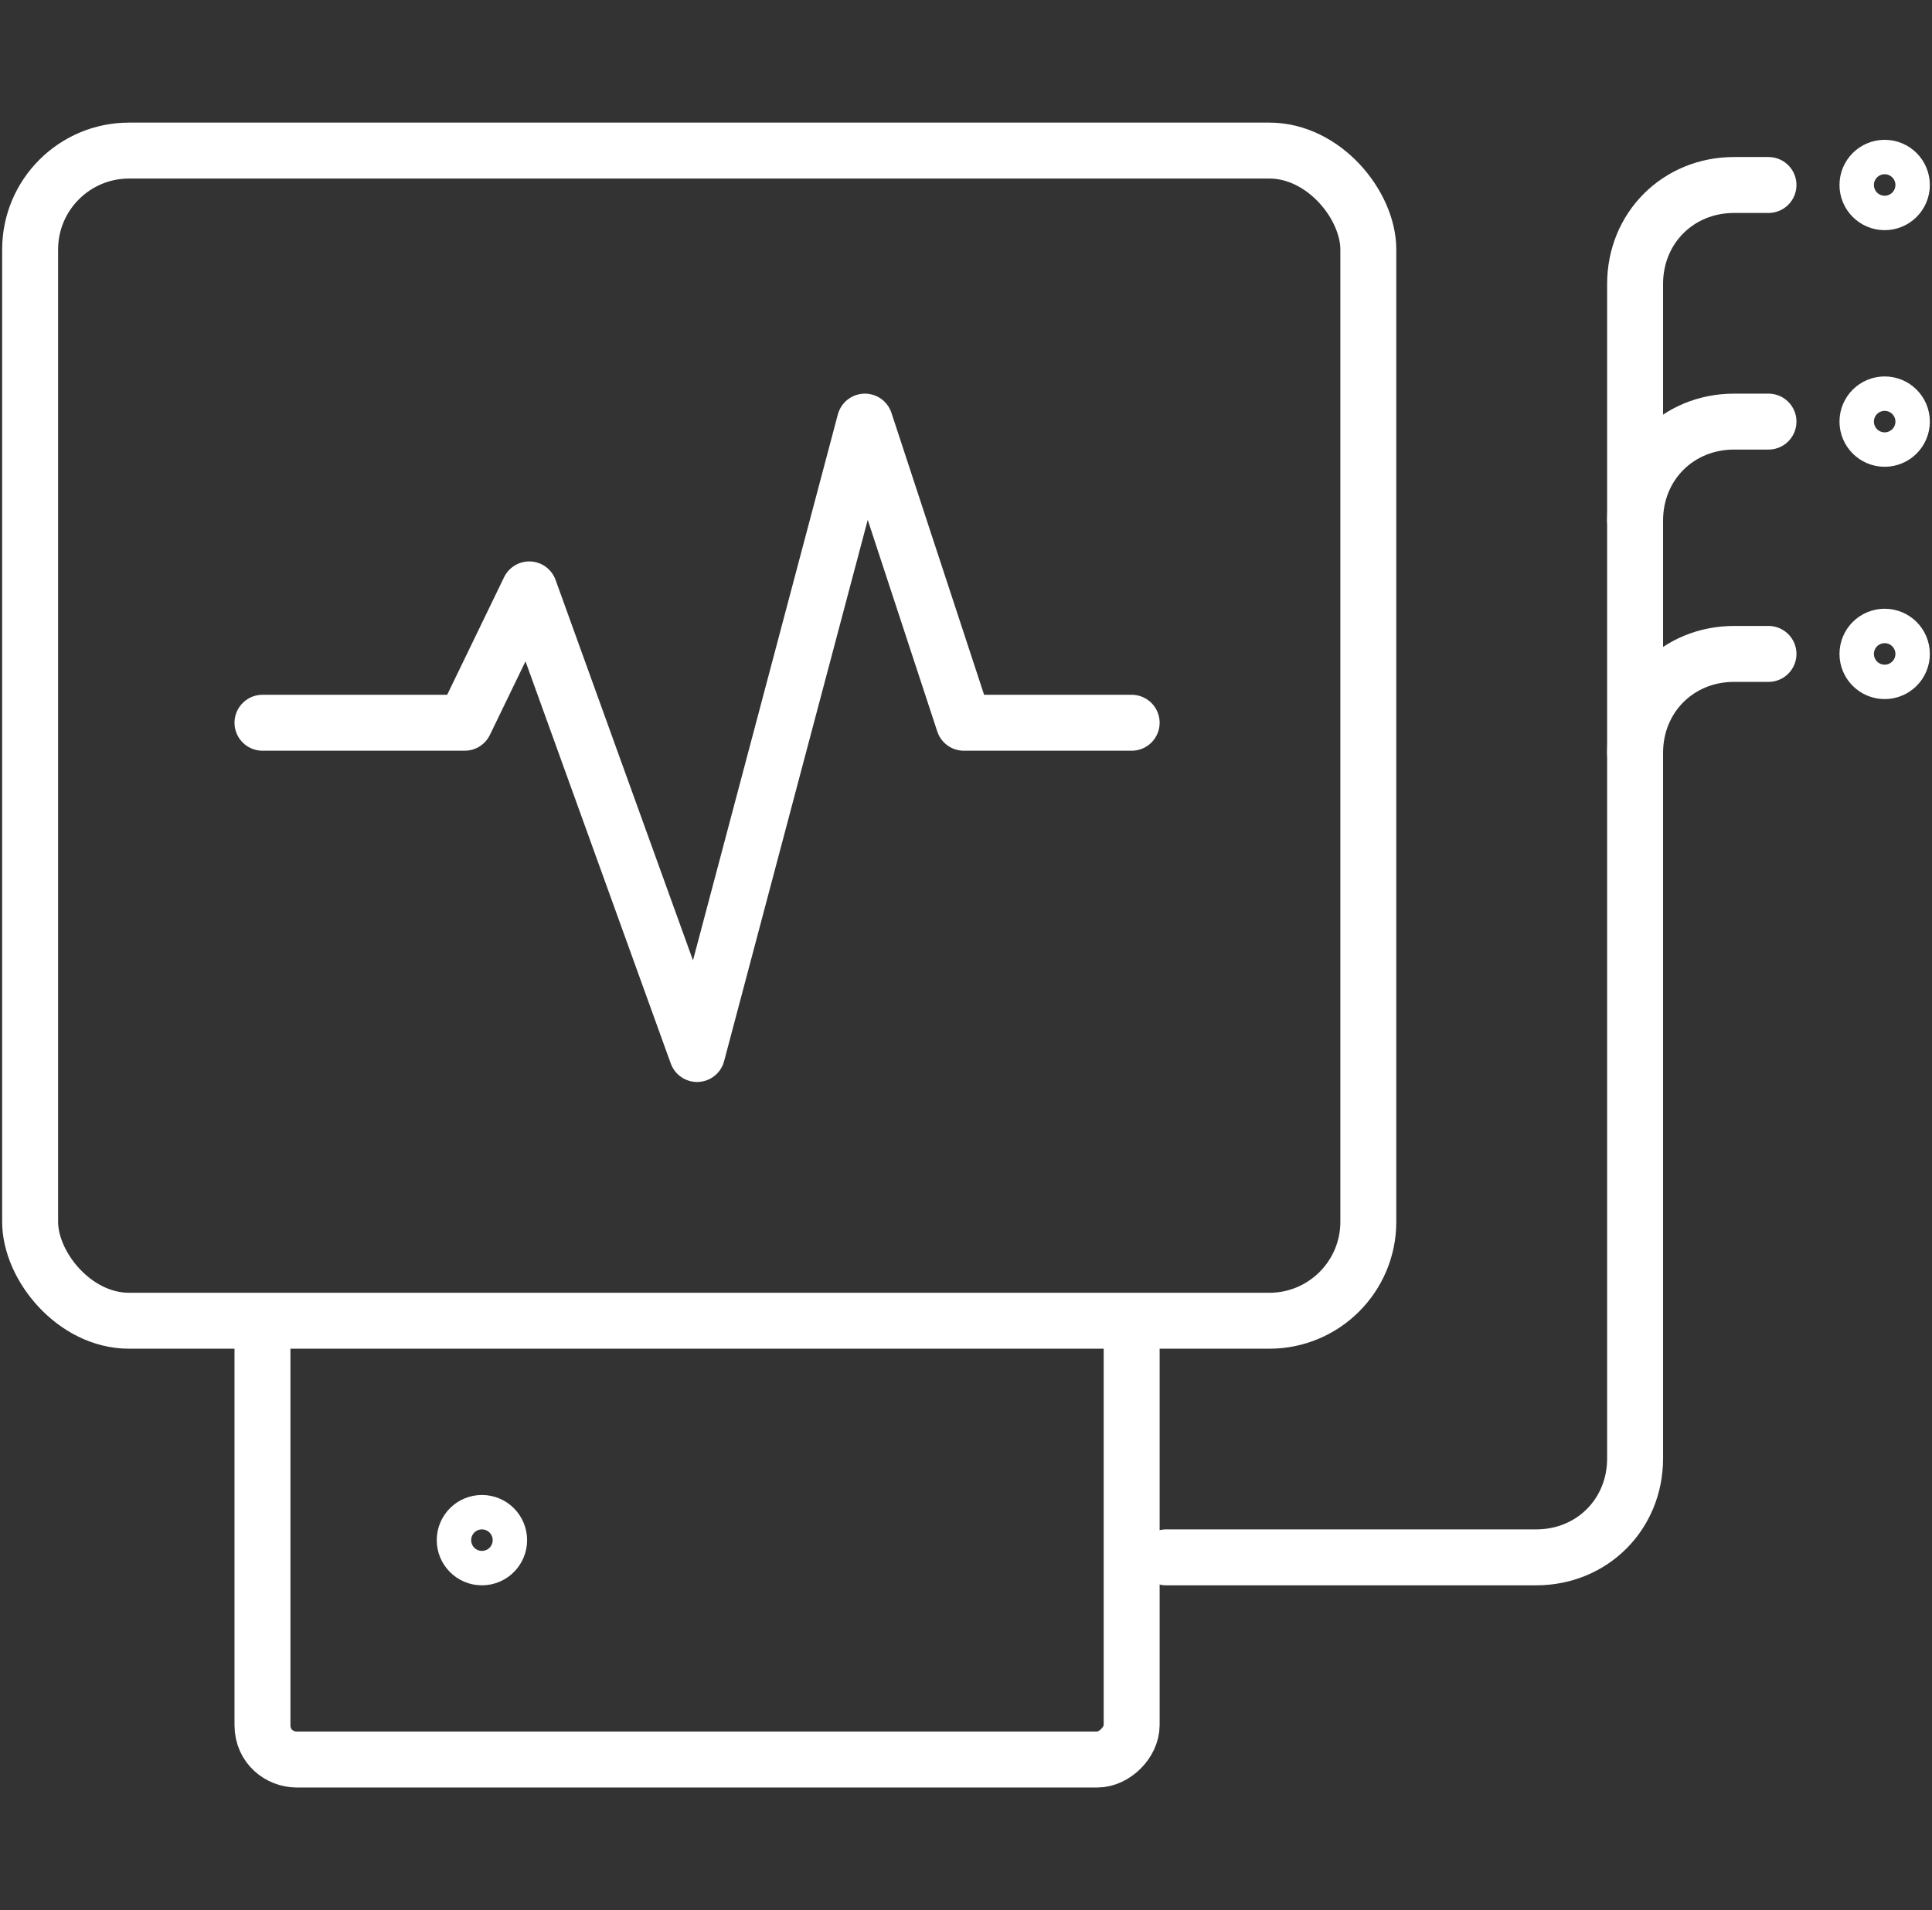
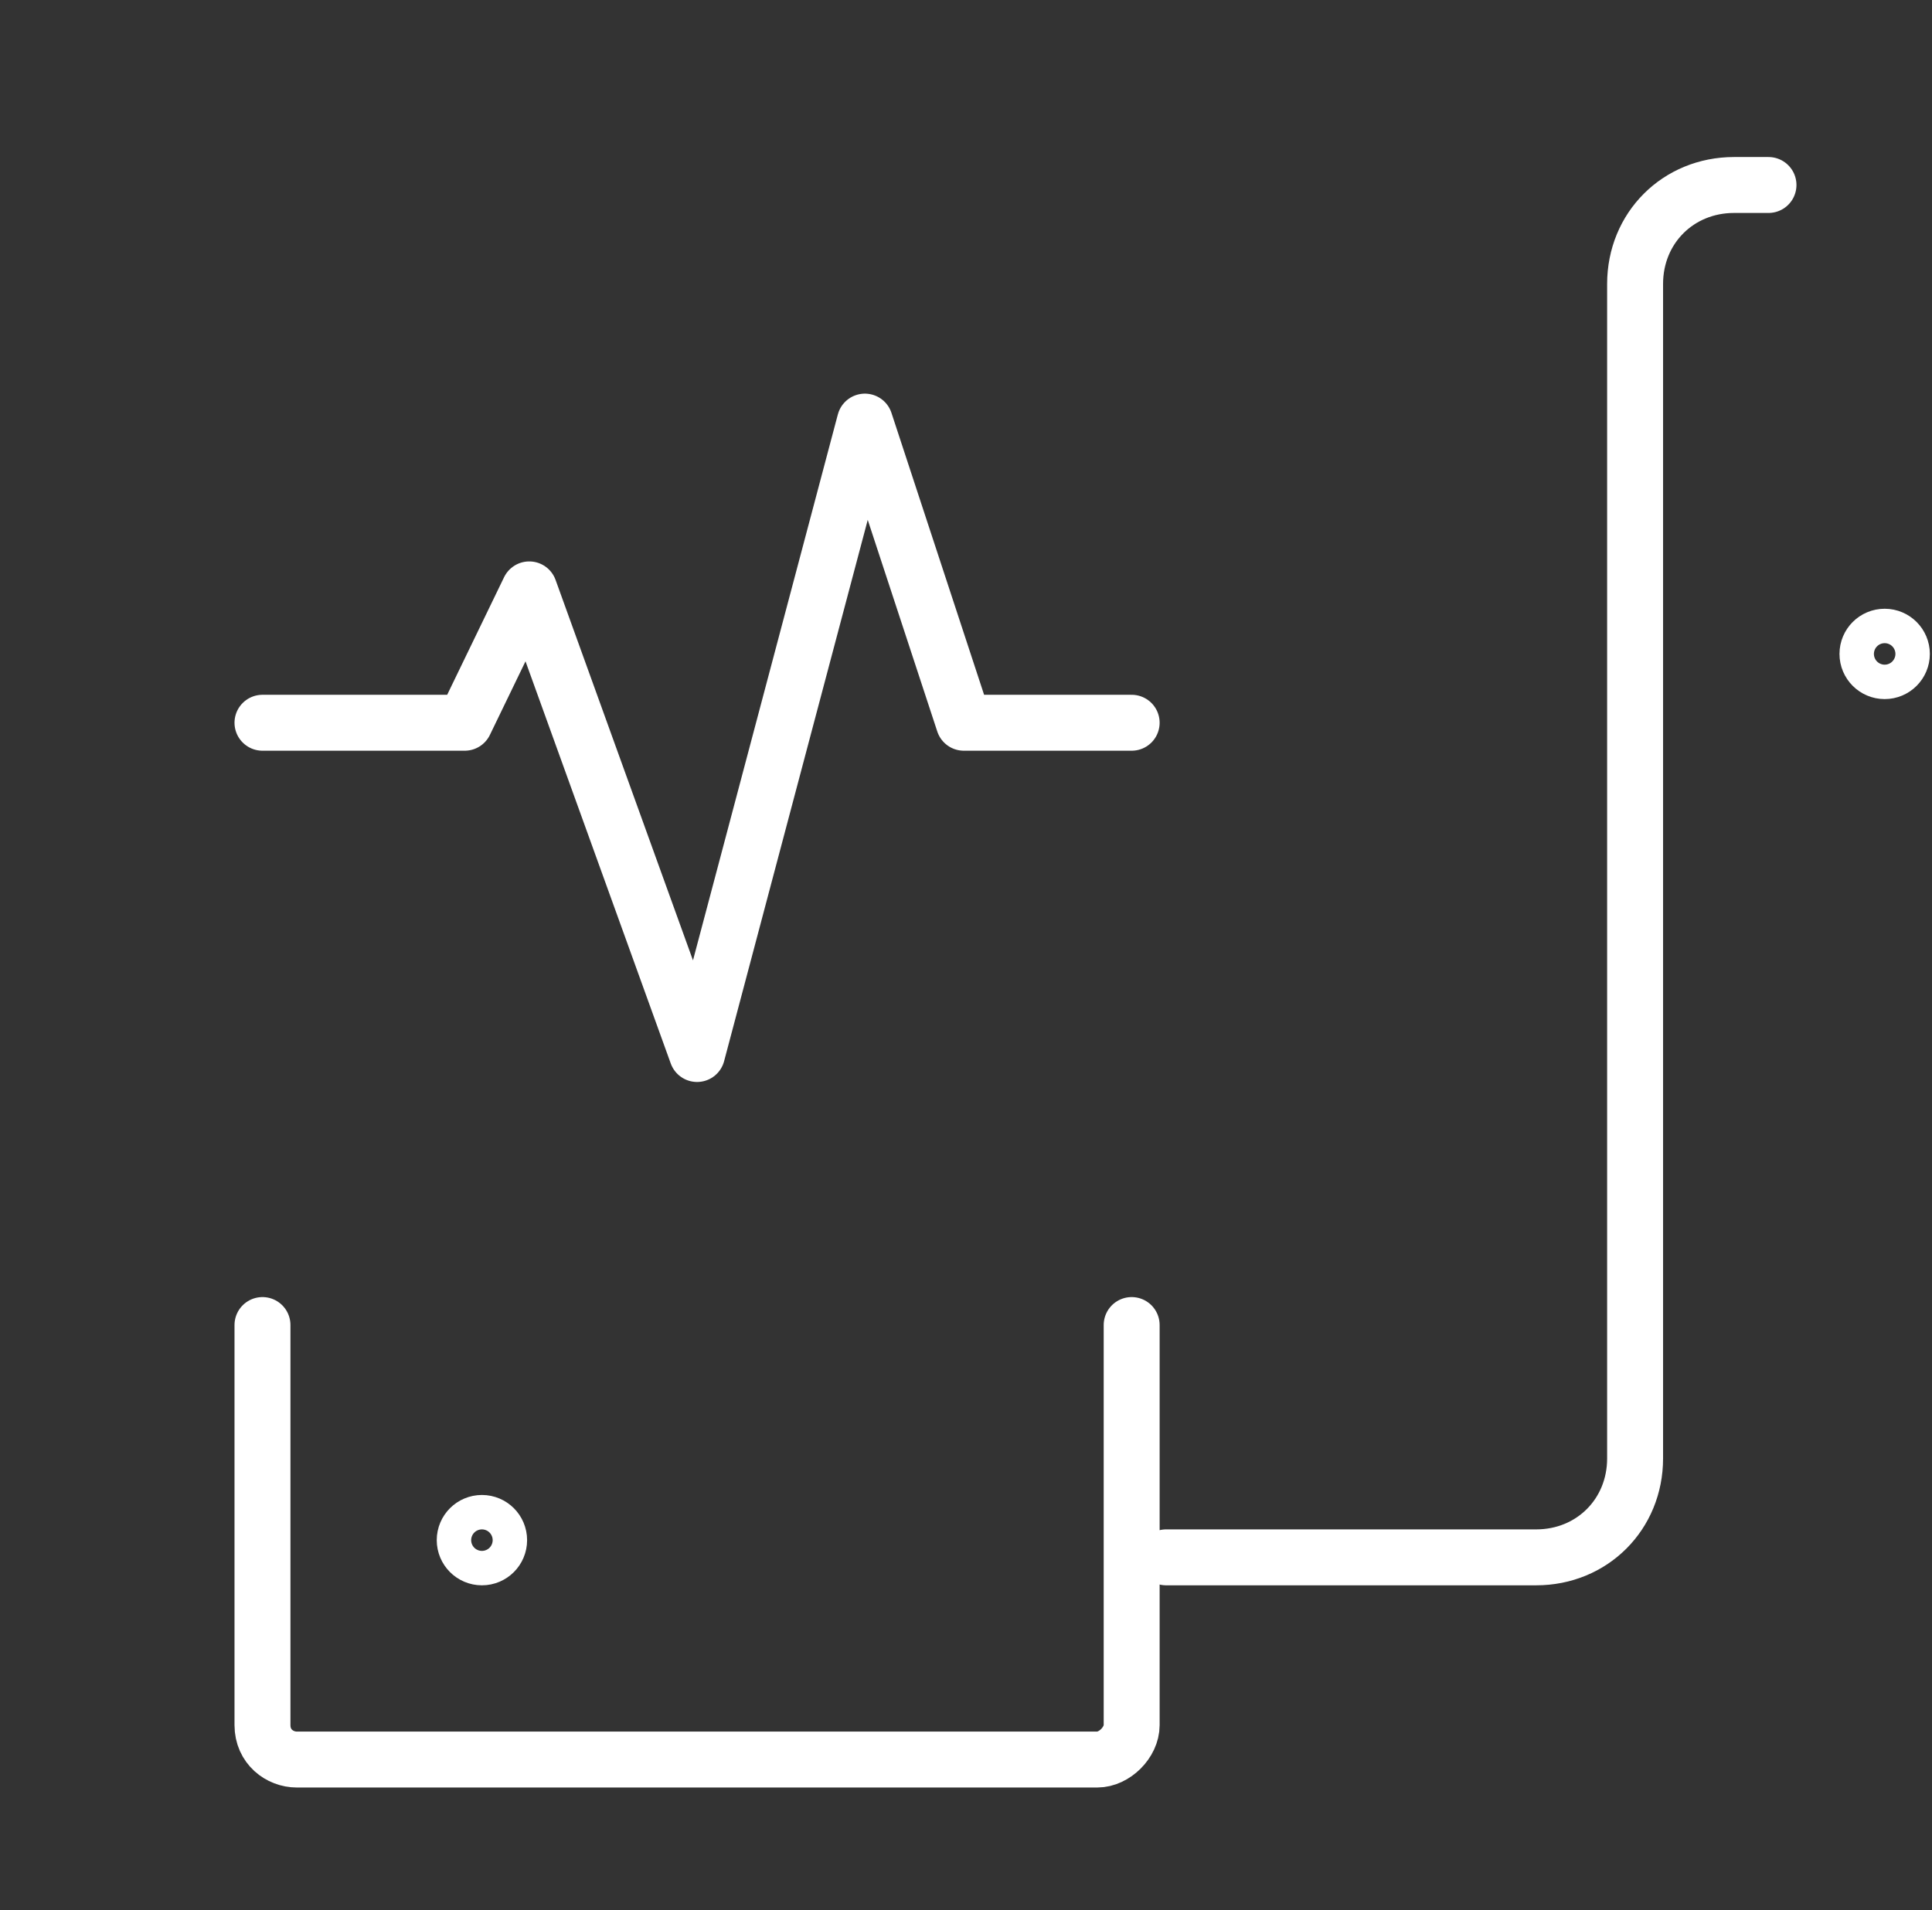
<svg xmlns="http://www.w3.org/2000/svg" version="1.1" viewBox="0 0 44.9 44.4">
  <rect x="0" y="0" width="44.9" height="44.4" fill="#333333" stroke="none" />
  <defs>
    <style>
      .cls-1 {
        fill: none;
        stroke: #fff;
        stroke-linecap: round;
        stroke-linejoin: round;
        stroke-width: 1.3px;
      }
    </style>
  </defs>
  <g>
    <g id="_レイヤー_2">
      <g id="_文字">
        <g>
-           <rect class="cls-1" x=".7" y="3.5" width="31.1" height="27.2" rx="2.3" ry="2.3" />
          <path class="cls-1" d="M26.3,30.8v9.3c0,.4-.4.8-.8.8H6.9c-.4,0-.8-.3-.8-.8v-9.3" />
          <polyline class="cls-1" points="6.1 16.8 10.8 16.8 12.3 13.7 16.2 24.5 20.1 9.8 22.4 16.8 26.3 16.8" />
          <circle class="cls-1" cx="11.2" cy="35.8" r=".4" />
-           <circle class="cls-1" cx="43.8" cy="9.8" r=".4" />
          <circle class="cls-1" cx="43.8" cy="15.2" r=".4" />
-           <circle class="cls-1" cx="43.8" cy="4.3" r=".4" />
          <path class="cls-1" d="M27.1,36.2h8.6c1.3,0,2.3-1,2.3-2.3V6.6c0-1.3,1-2.3,2.3-2.3h.8" />
-           <path class="cls-1" d="M38,12.1c0-1.3,1-2.3,2.3-2.3h.8" />
-           <path class="cls-1" d="M38,17.5c0-1.3,1-2.3,2.3-2.3h.8" />
        </g>
      </g>
    </g>
  </g>
</svg>